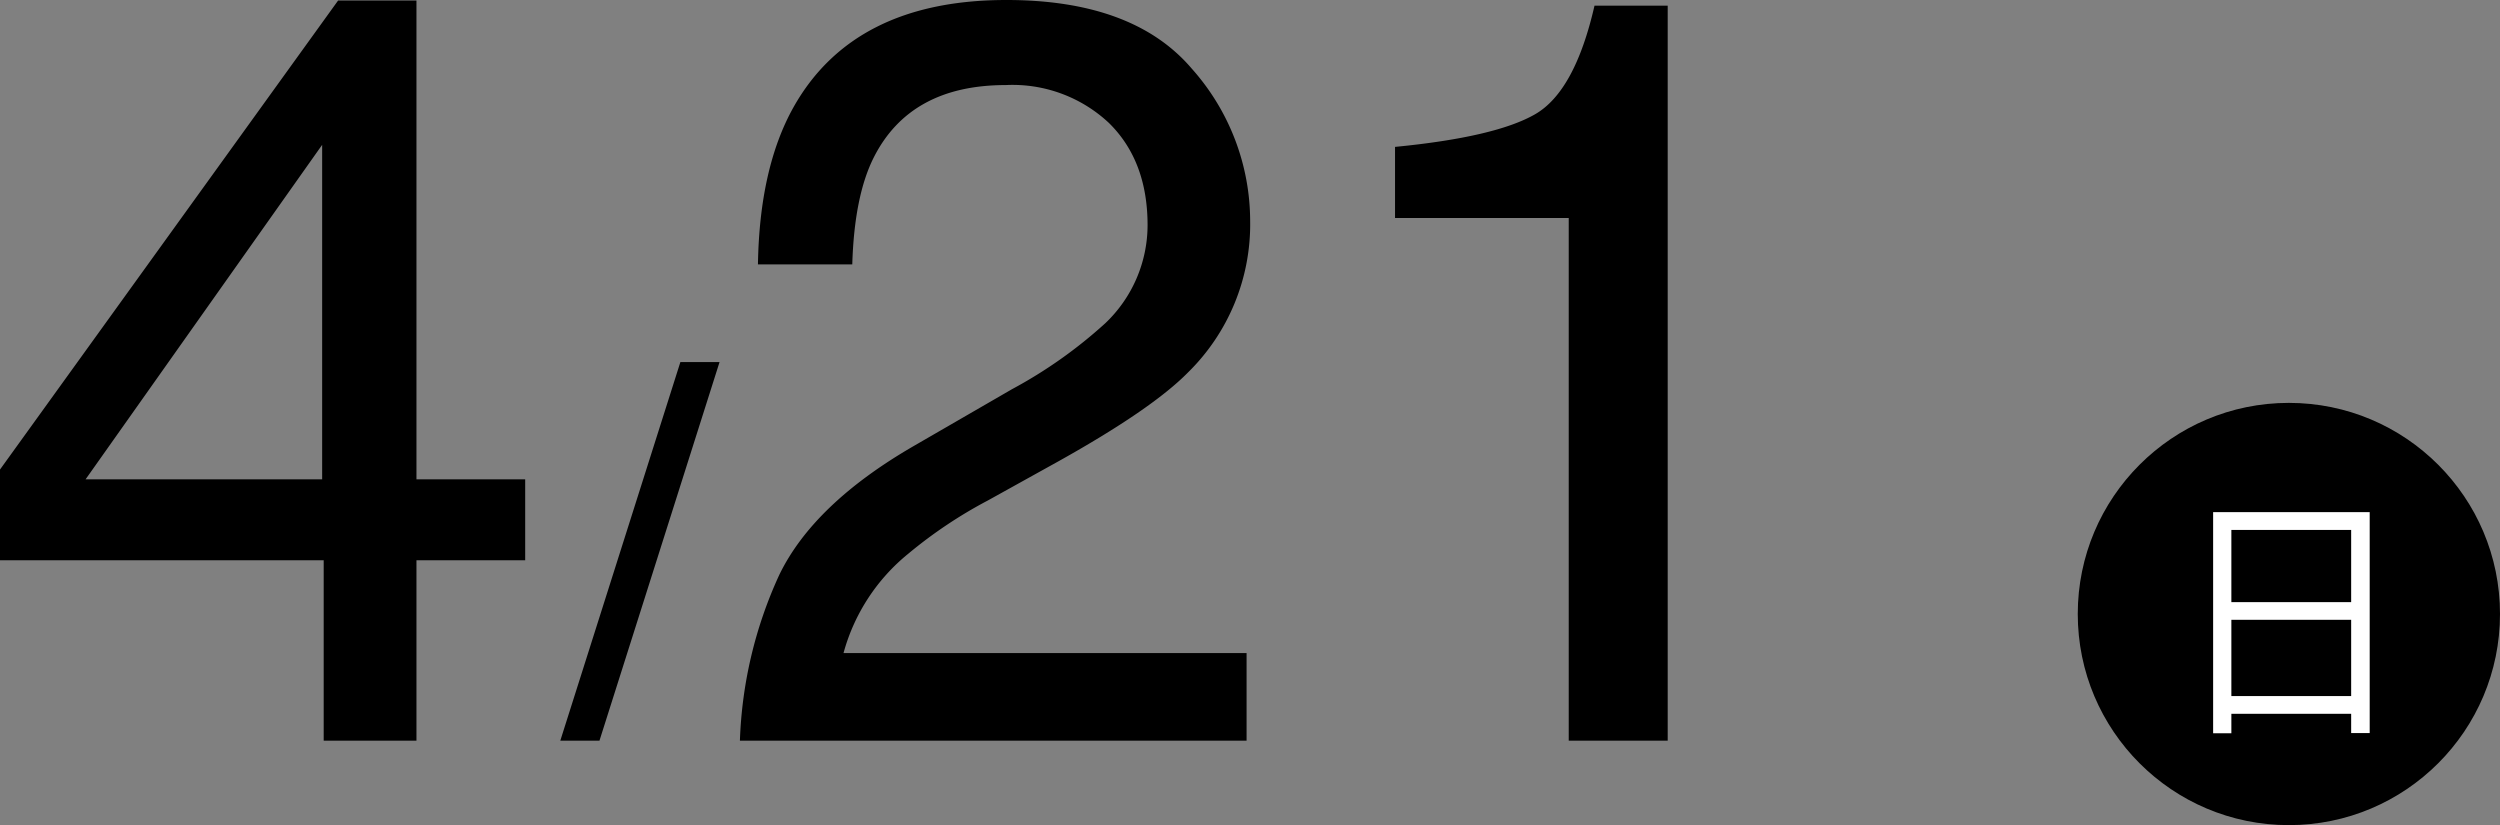
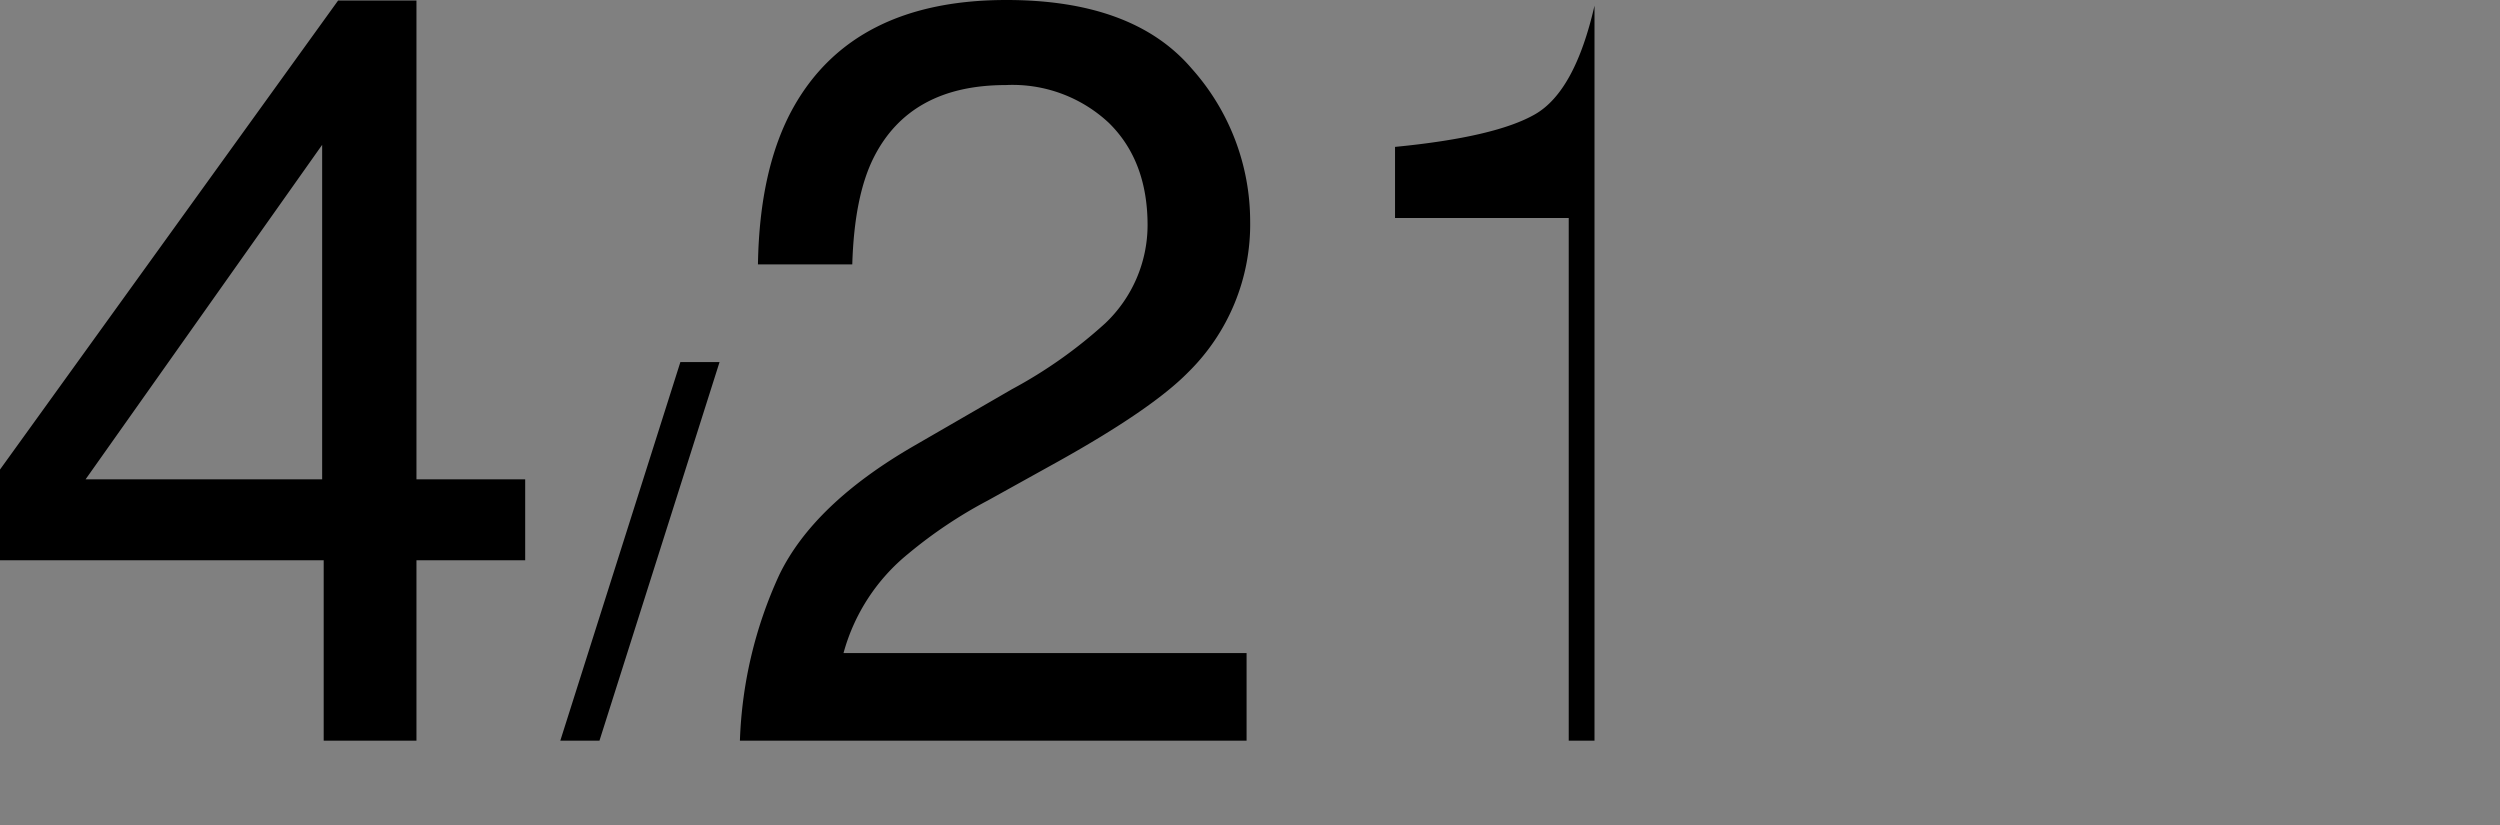
<svg xmlns="http://www.w3.org/2000/svg" width="236.83" height="78.166" viewBox="0 0 236.83 78.166">
  <rect x="0" y="0" width="236.83" height="78.166" fill="#808080" stroke="none" />
  <g id="date_4" transform="translate(-415.17 -5179.834)">
-     <path id="Path_8265" data-name="Path 8265" d="M-57.312-24.756V-56.445L-79.724-24.756ZM-57.166,0V-17.09H-87.83v-8.594L-55.8-70.117h7.422v45.361h10.3v7.666h-10.3V0Zm33.789-35.864h3.711L-31.042,0h-3.711ZM-17.737,0A40.78,40.78,0,0,1-14-15.723q3.247-6.689,12.671-12.158L8.044-33.3a44.138,44.138,0,0,0,8.838-6.25,12.84,12.84,0,0,0,4-9.277q0-6.1-3.662-9.692a13.35,13.35,0,0,0-9.766-3.589q-9.033,0-12.5,6.836Q-6.9-51.611-7.092-45.117h-8.936q.146-9.131,3.369-14.893Q-6.946-70.166,7.507-70.166q12.012,0,17.554,6.494A21.726,21.726,0,0,1,30.6-49.219a19.648,19.648,0,0,1-5.908,14.355q-3.418,3.467-12.256,8.4L5.75-22.754a43.329,43.329,0,0,0-7.52,5.029A18.32,18.32,0,0,0-7.922-8.3H30.261V0ZM44.324-49.512V-56.25q9.521-.928,13.281-3.1T63.22-69.629h6.934V0H60.779V-49.512Z" transform="translate(503 5250)" />
-     <circle id="Ellipse_213" data-name="Ellipse 213" cx="20" cy="20" r="20" transform="translate(612 5218)" />
-     <path id="Path_8266" data-name="Path 8266" d="M7.656-18.648H-7.176V2.3h1.728V.456H5.9V2.28H7.656ZM-5.448-1.224V-8.448H5.9v7.224Zm0-8.9v-6.84H5.9v6.84Z" transform="translate(632 5247)" fill="#fff" />
+     <path id="Path_8265" data-name="Path 8265" d="M-57.312-24.756V-56.445L-79.724-24.756ZM-57.166,0V-17.09H-87.83v-8.594L-55.8-70.117h7.422v45.361h10.3v7.666h-10.3V0Zm33.789-35.864h3.711L-31.042,0h-3.711ZM-17.737,0A40.78,40.78,0,0,1-14-15.723q3.247-6.689,12.671-12.158L8.044-33.3a44.138,44.138,0,0,0,8.838-6.25,12.84,12.84,0,0,0,4-9.277q0-6.1-3.662-9.692a13.35,13.35,0,0,0-9.766-3.589q-9.033,0-12.5,6.836Q-6.9-51.611-7.092-45.117h-8.936q.146-9.131,3.369-14.893Q-6.946-70.166,7.507-70.166q12.012,0,17.554,6.494A21.726,21.726,0,0,1,30.6-49.219a19.648,19.648,0,0,1-5.908,14.355q-3.418,3.467-12.256,8.4L5.75-22.754a43.329,43.329,0,0,0-7.52,5.029A18.32,18.32,0,0,0-7.922-8.3H30.261V0ZM44.324-49.512V-56.25q9.521-.928,13.281-3.1T63.22-69.629V0H60.779V-49.512Z" transform="translate(503 5250)" />
  </g>
</svg>